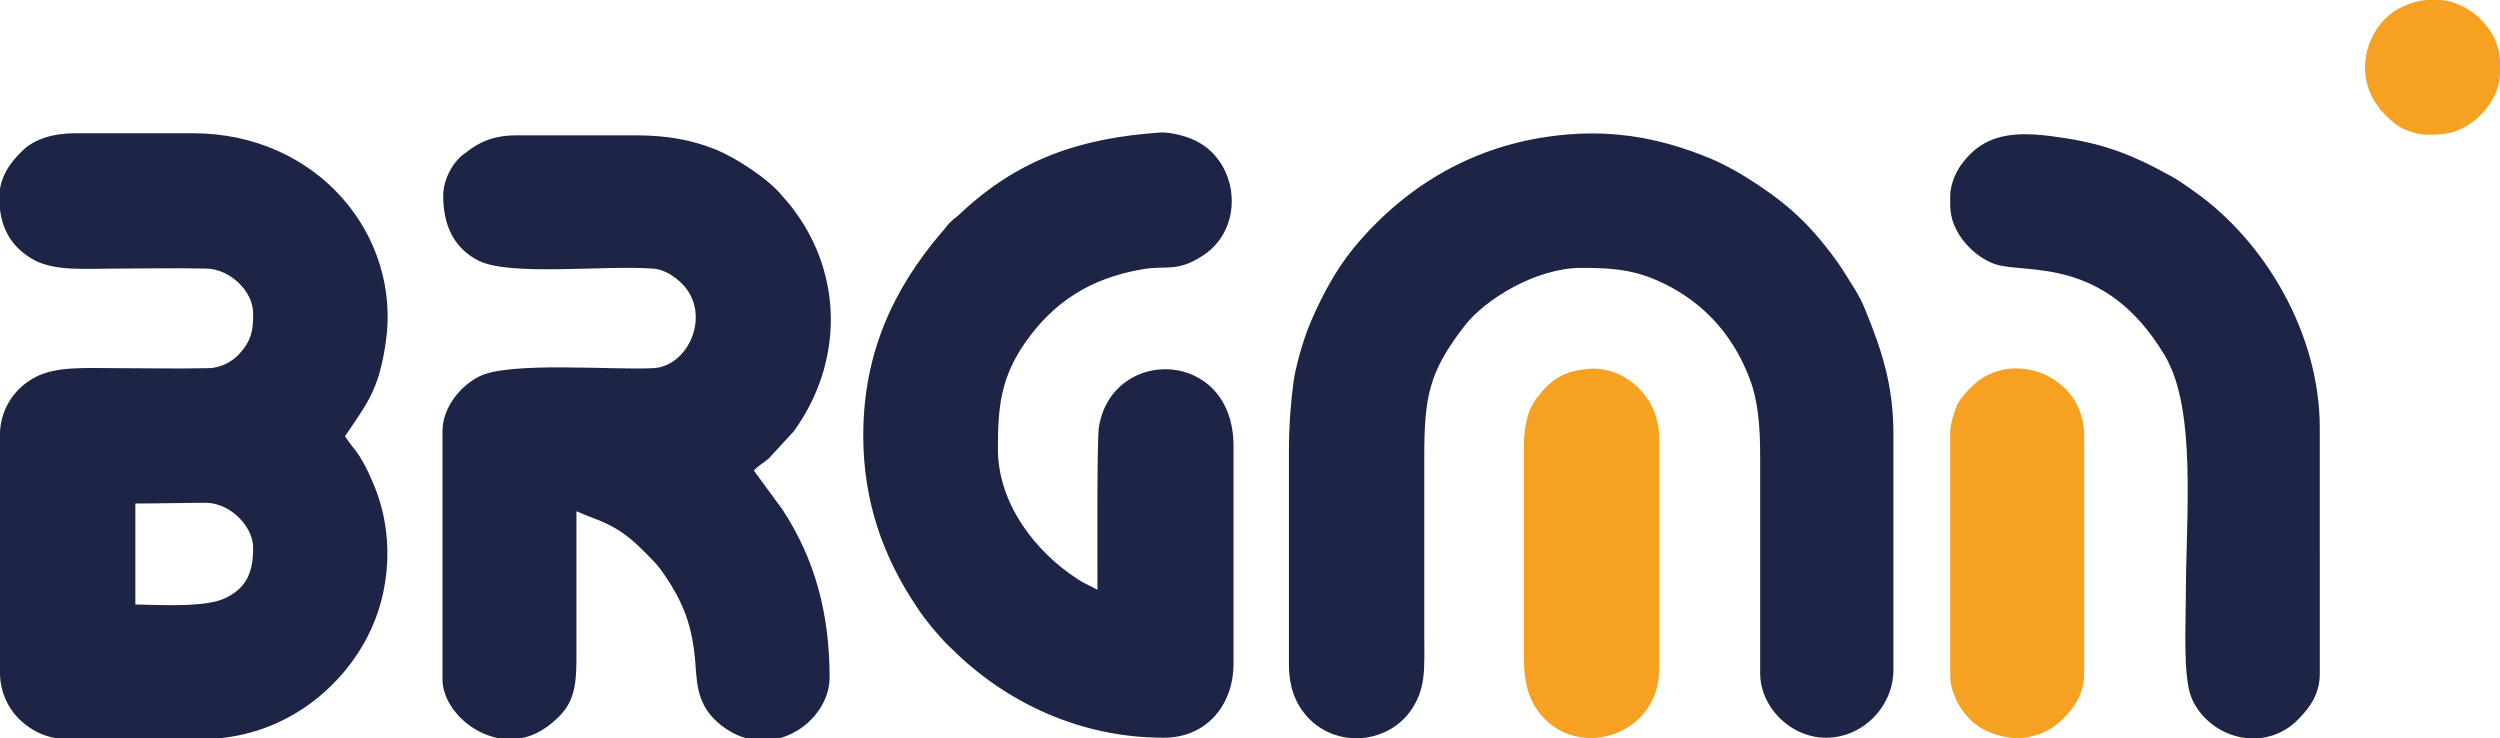
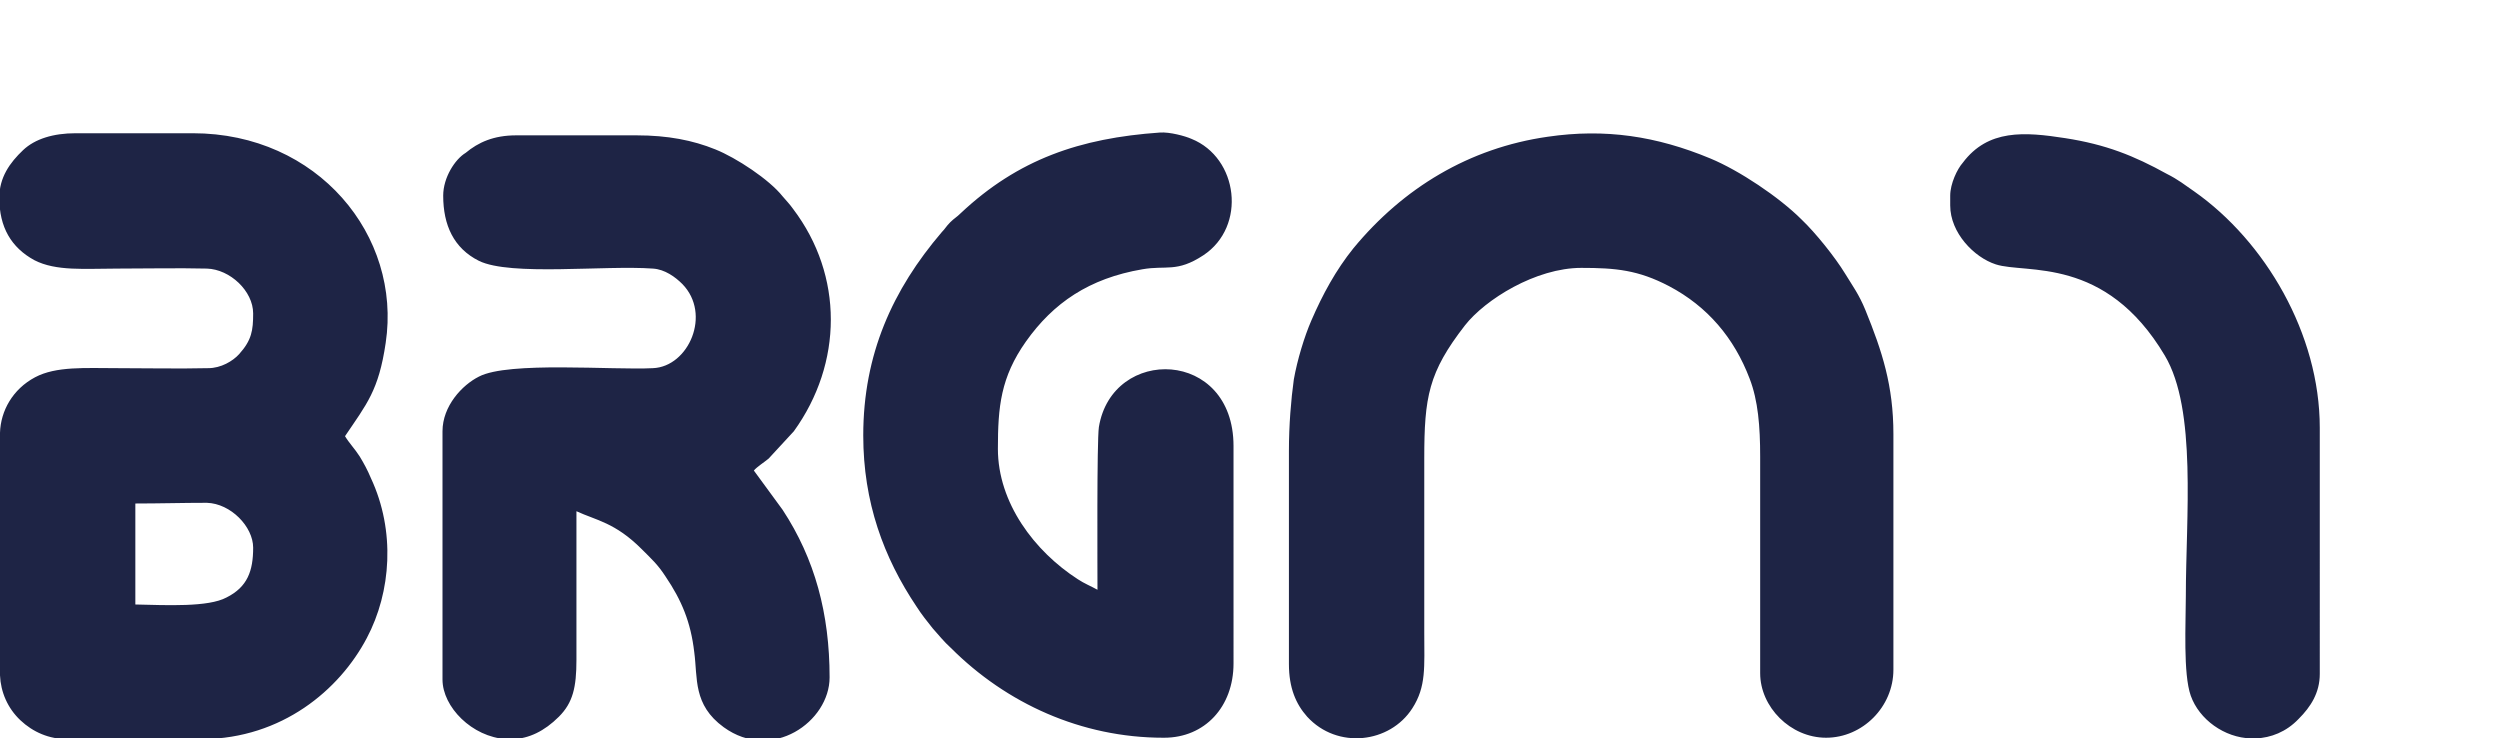
<svg xmlns="http://www.w3.org/2000/svg" id="Layer_1" x="0px" y="0px" viewBox="0 0 356.5 105.3" style="enable-background:new 0 0 356.5 105.3;" xml:space="preserve">
  <style type="text/css">	.st0{fill-rule:evenodd;clip-rule:evenodd;fill:#1E2445;}	.st1{fill-rule:evenodd;clip-rule:evenodd;fill:#F6A122;}</style>
  <path class="st0" d="M278.1,27.9v1.4c0,3.9,3.4,7.4,6.5,8.4c4.3,1.4,15.6-1.3,24.1,13c4.6,7.7,3,23.1,3,34.3 c0,3.8-0.4,11.1,0.7,14.2c1.2,3.4,4.8,6,8.6,6.1h0.7c2.1-0.1,4.3-0.9,6.1-2.8c1.7-1.7,3-3.7,3-6.4V61c0-13.4-7.8-26.6-17.9-33.7 c-1.3-0.9-2.3-1.7-3.9-2.5c-4.7-2.6-8.7-4.2-14.5-5.1c-5.8-0.9-11-1.3-14.6,3.5C279.1,24.1,278.1,26.2,278.1,27.9 M123.1,62.1 c0,9.5,2.9,17.4,7.6,24.4c0.7,1.1,1.5,2.1,2.3,3.1c0.9,1,1.6,1.9,2.6,2.8c7.9,7.9,18.6,12.8,30.3,12.8h0.1c5.8,0,9.9-4.4,9.9-10.6 V63.6c0-13.9-17.3-14.3-19.2-2.7c-0.3,2.1-0.2,20.2-0.2,23.2c-0.9-0.5-1.9-0.9-2.8-1.5c-6.2-4-11.4-10.9-11.4-18.6 c0-6,0.4-10.2,4-15.3c3.9-5.5,9-9,16.6-10.3c3.4-0.6,4.9,0.5,8.7-2c6.2-4.1,5-13.9-1.7-16.6c-0.9-0.4-3.1-1-4.5-0.9 c-11.4,0.8-20.2,3.8-28.4,11.5c-0.6,0.6-0.9,0.7-1.5,1.3c-0.6,0.6-0.7,0.9-1.2,1.4C127.3,41.3,123.1,50.5,123.1,62.1z M63.2,27.9 c0,4.2,1.5,7.5,5.1,9.3c4.5,2.2,17.9,0.6,24.8,1.1c1.7,0.1,3.2,1.2,4.2,2.2c4.2,4.3,0.9,11.8-4.2,12c-5.7,0.3-20.6-1-24.8,1.2 c-2.4,1.2-5.2,4.2-5.2,7.8v35.4c0,3.9,4.2,8.2,9.1,8.5h1c2.2-0.1,4.4-1.1,6.5-3.2c2-2,2.5-4.2,2.5-8.1c0-7.1,0-14.2,0-21.2 c2.8,1.3,5.5,1.6,9.3,5.4c1.4,1.4,2.3,2.2,3.4,3.9c2.3,3.4,3.6,6.5,4.1,10.8c0.5,3.7-0.2,7.5,4.2,10.7c6.9,5,15.1-0.8,15.1-7.1 c0-9.1-2.1-16.9-6.7-23.9l-4.1-5.6c0.4-0.5,1.5-1.2,2.1-1.7l3.6-3.9c7-9.7,7.1-22.2-0.1-31.7c-0.5-0.7-0.9-1.1-1.5-1.8 c-1.9-2.4-6.6-5.5-9.6-6.7c-3.2-1.3-6.8-2-11.2-2H73.6c-3.2,0-5.4,1-7.2,2.5C64.9,22.7,63.2,25.3,63.2,27.9z M0,95.2V62.7l0-0.1 v-0.9c0.1-3.1,1.8-6.2,5-7.9c3-1.6,7.2-1.3,11.7-1.3c4.3,0,8.7,0.1,13,0c1.8,0,3.5-1,4.4-2c1.8-2,2-3.4,2-5.8c0-3.2-3.3-6.3-6.6-6.4 c-4.2-0.1-8.5,0-12.8,0c-4.6,0-8.7,0.4-11.8-1.2c-3.3-1.8-5-4.7-5-8.9c0-2.9,1.5-5,3.4-6.8c1.7-1.6,4.3-2.4,7.5-2.4h16.7 c17.8,0,29.8,14.6,27.5,29.9c-1,6.8-2.7,8.7-5.8,13.3c0.6,1,1.4,1.8,2.1,2.9c0.6,1,1.1,1.9,1.6,3.1c3.5,7.5,2.9,16.2-0.6,22.8 c-3.9,7.4-12.1,14.3-23.4,14.4H9.6c-2.6,0-4.9-1-6.7-2.7c-1.8-1.7-2.8-4-2.9-6.4L0,95.2L0,95.2z M19.3,71.8v14.4 c4.5,0.1,10.4,0.4,13-1c3-1.5,3.8-3.8,3.8-7.1c0-3-3.2-6.3-6.6-6.4C26.1,71.7,22.7,71.8,19.3,71.8z M183.8,64.3v30.4 c0,3.4,1,5.7,2.6,7.5c4.3,4.7,11.8,3.8,15-1.2c2-3.1,1.7-5.9,1.7-10.8c0-8.3,0-16.5,0-24.8c0-8.8,0.6-12.3,5.8-19 c2.9-3.7,10.1-8.2,16.6-8.2c4.9,0,8.1,0.3,12.5,2.6c5.5,2.9,9.3,7.4,11.5,13.2c1.2,3.1,1.5,6.8,1.5,11.1l0,30.9 c0,4.8,4.3,9.2,9.4,9.2h0c5.2,0,9.6-4.4,9.6-9.7V61.9c0-6.9-1.6-11.8-4-17.7c-0.9-2.2-1.8-3.4-2.9-5.2c-1.4-2.3-4.2-5.8-6.2-7.7 c-3.2-3.2-8.9-7-13-8.7c-7.7-3.2-15-4.3-23.2-3.1c-11.2,1.6-20.6,7.3-27.7,15.9c-2.5,3.1-4.4,6.6-6,10.3c-1,2.3-2,5.6-2.5,8.4 C184.1,57,183.8,60.6,183.8,64.3z" />
-   <path class="st1" d="M346.1,19.2c2,0,3.3,0,5.2-1c2.6-1.3,5.2-4.5,5.2-7.8V8.8c0-5.3-6.6-11.6-14.4-7.6c-4.6,2.4-7.6,10.5-1.1,16 C342,18.2,344.2,19.2,346.1,19.2 M278.1,61.7v34.7c0,1.4,0.5,2.6,0.9,3.5c1,2,2.6,3.7,4.7,4.5c3.7,1.6,7.7,0.9,10.5-1.9 c1.7-1.7,3-3.7,3-6.4v-34c0-8.7-10.5-12.5-16-7c-0.8,0.8-1.5,1.5-2.1,2.6C278.7,58.7,278.1,60.4,278.1,61.7z M217.3,64v29.7 c0,3.7,0.7,6.1,2.4,8.2c5.5,6.6,16.9,2.9,16.9-6.5v-33c0-5.9-5.1-10.3-10.2-9.8c-2.9,0.3-4.6,1.1-6.4,3.1c-0.2,0.2-0.2,0.2-0.3,0.4 C217.9,58,217.3,60.5,217.3,64z" />
</svg>